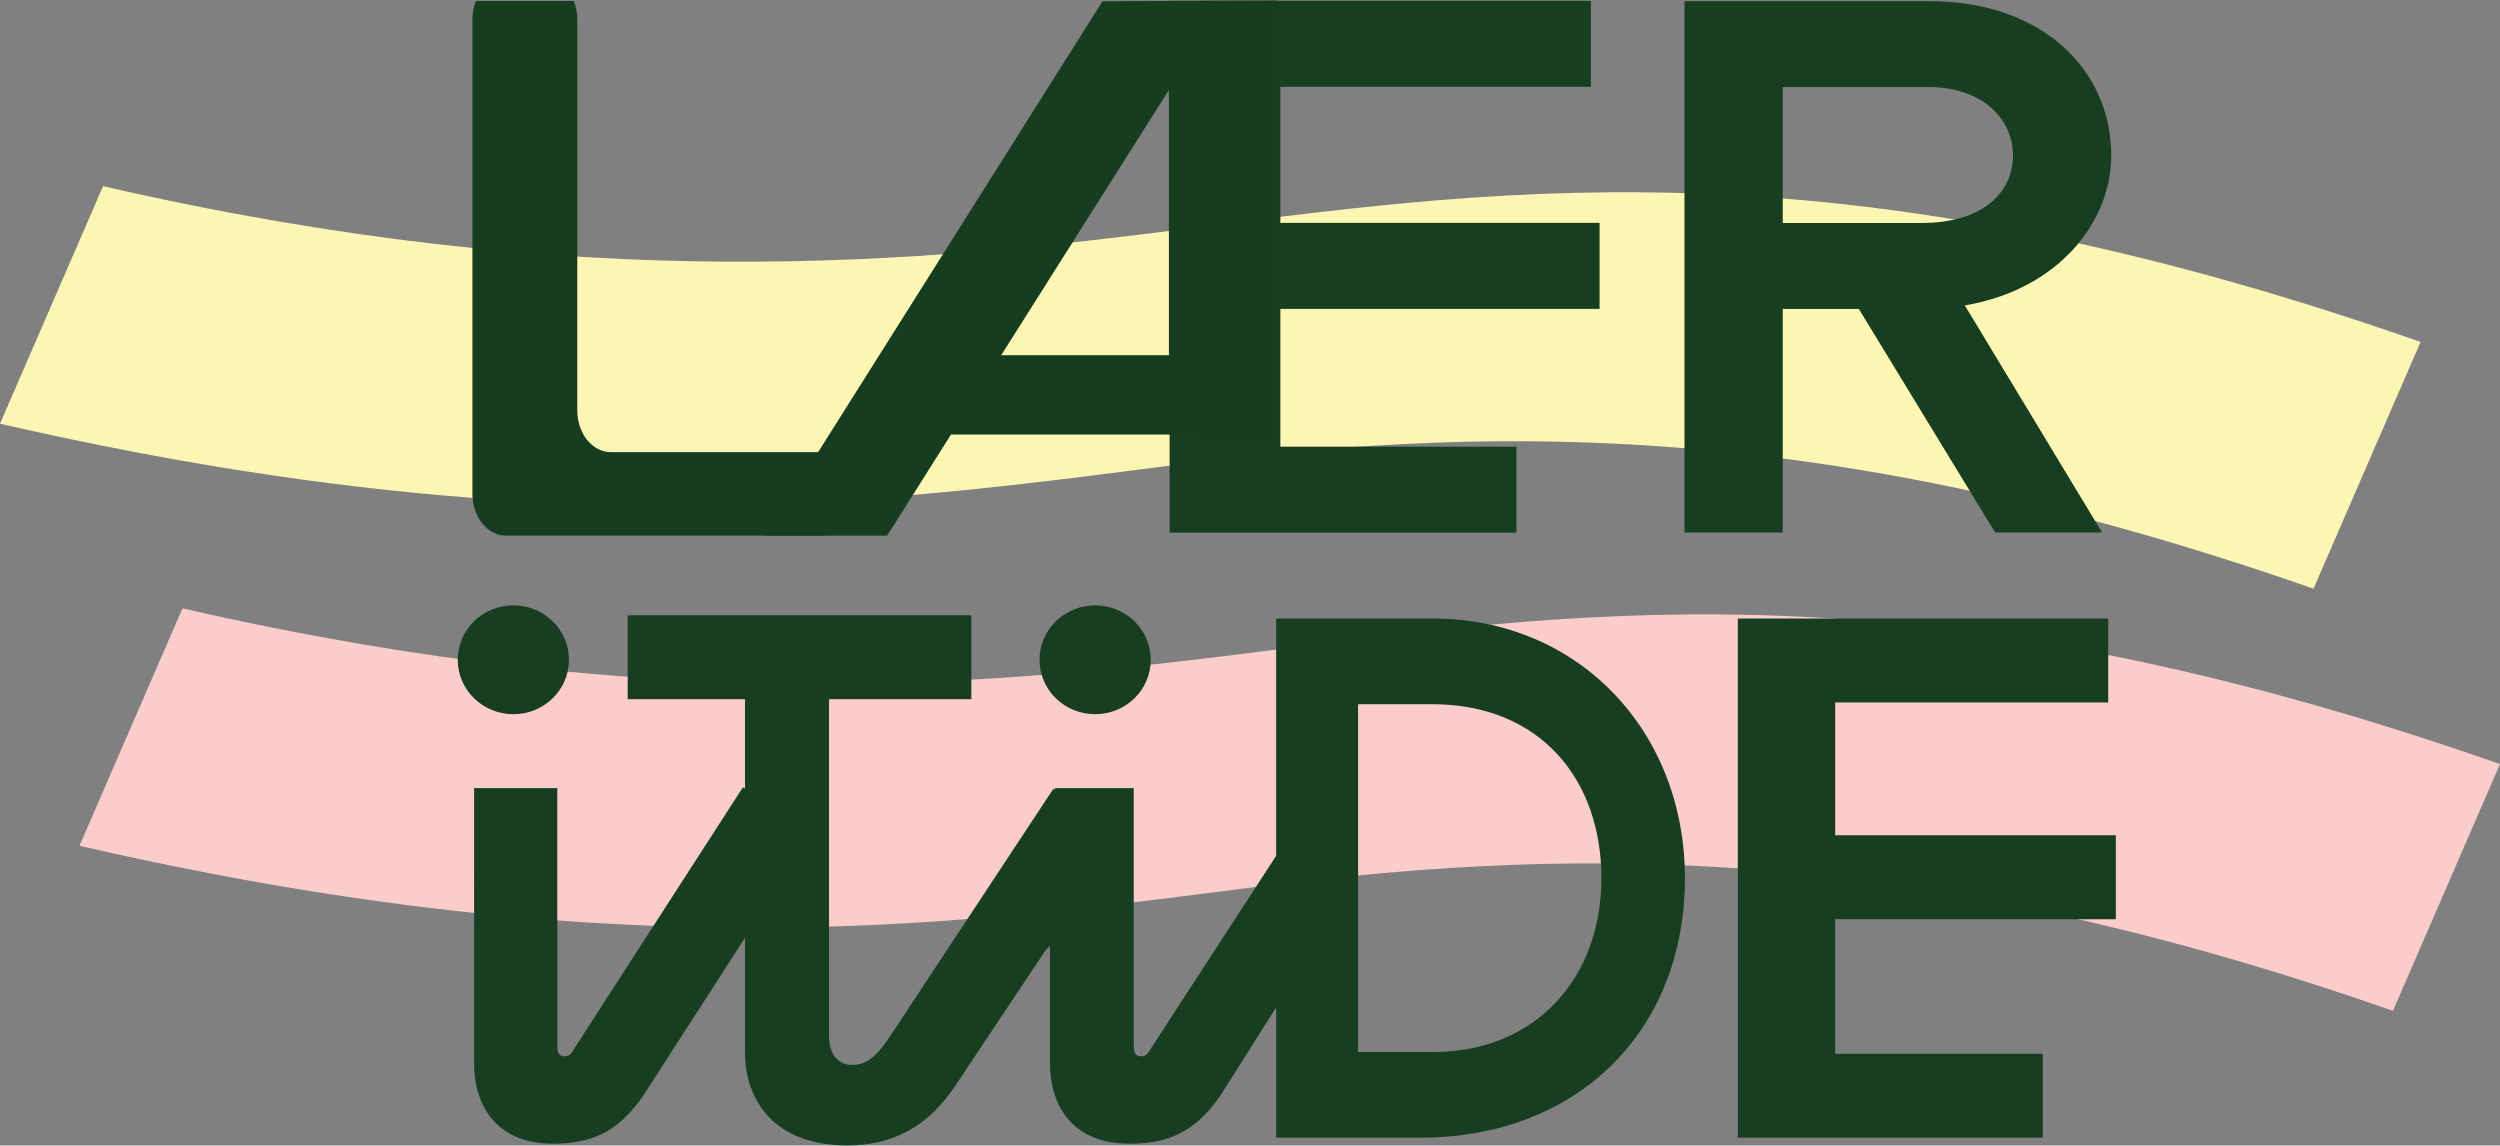
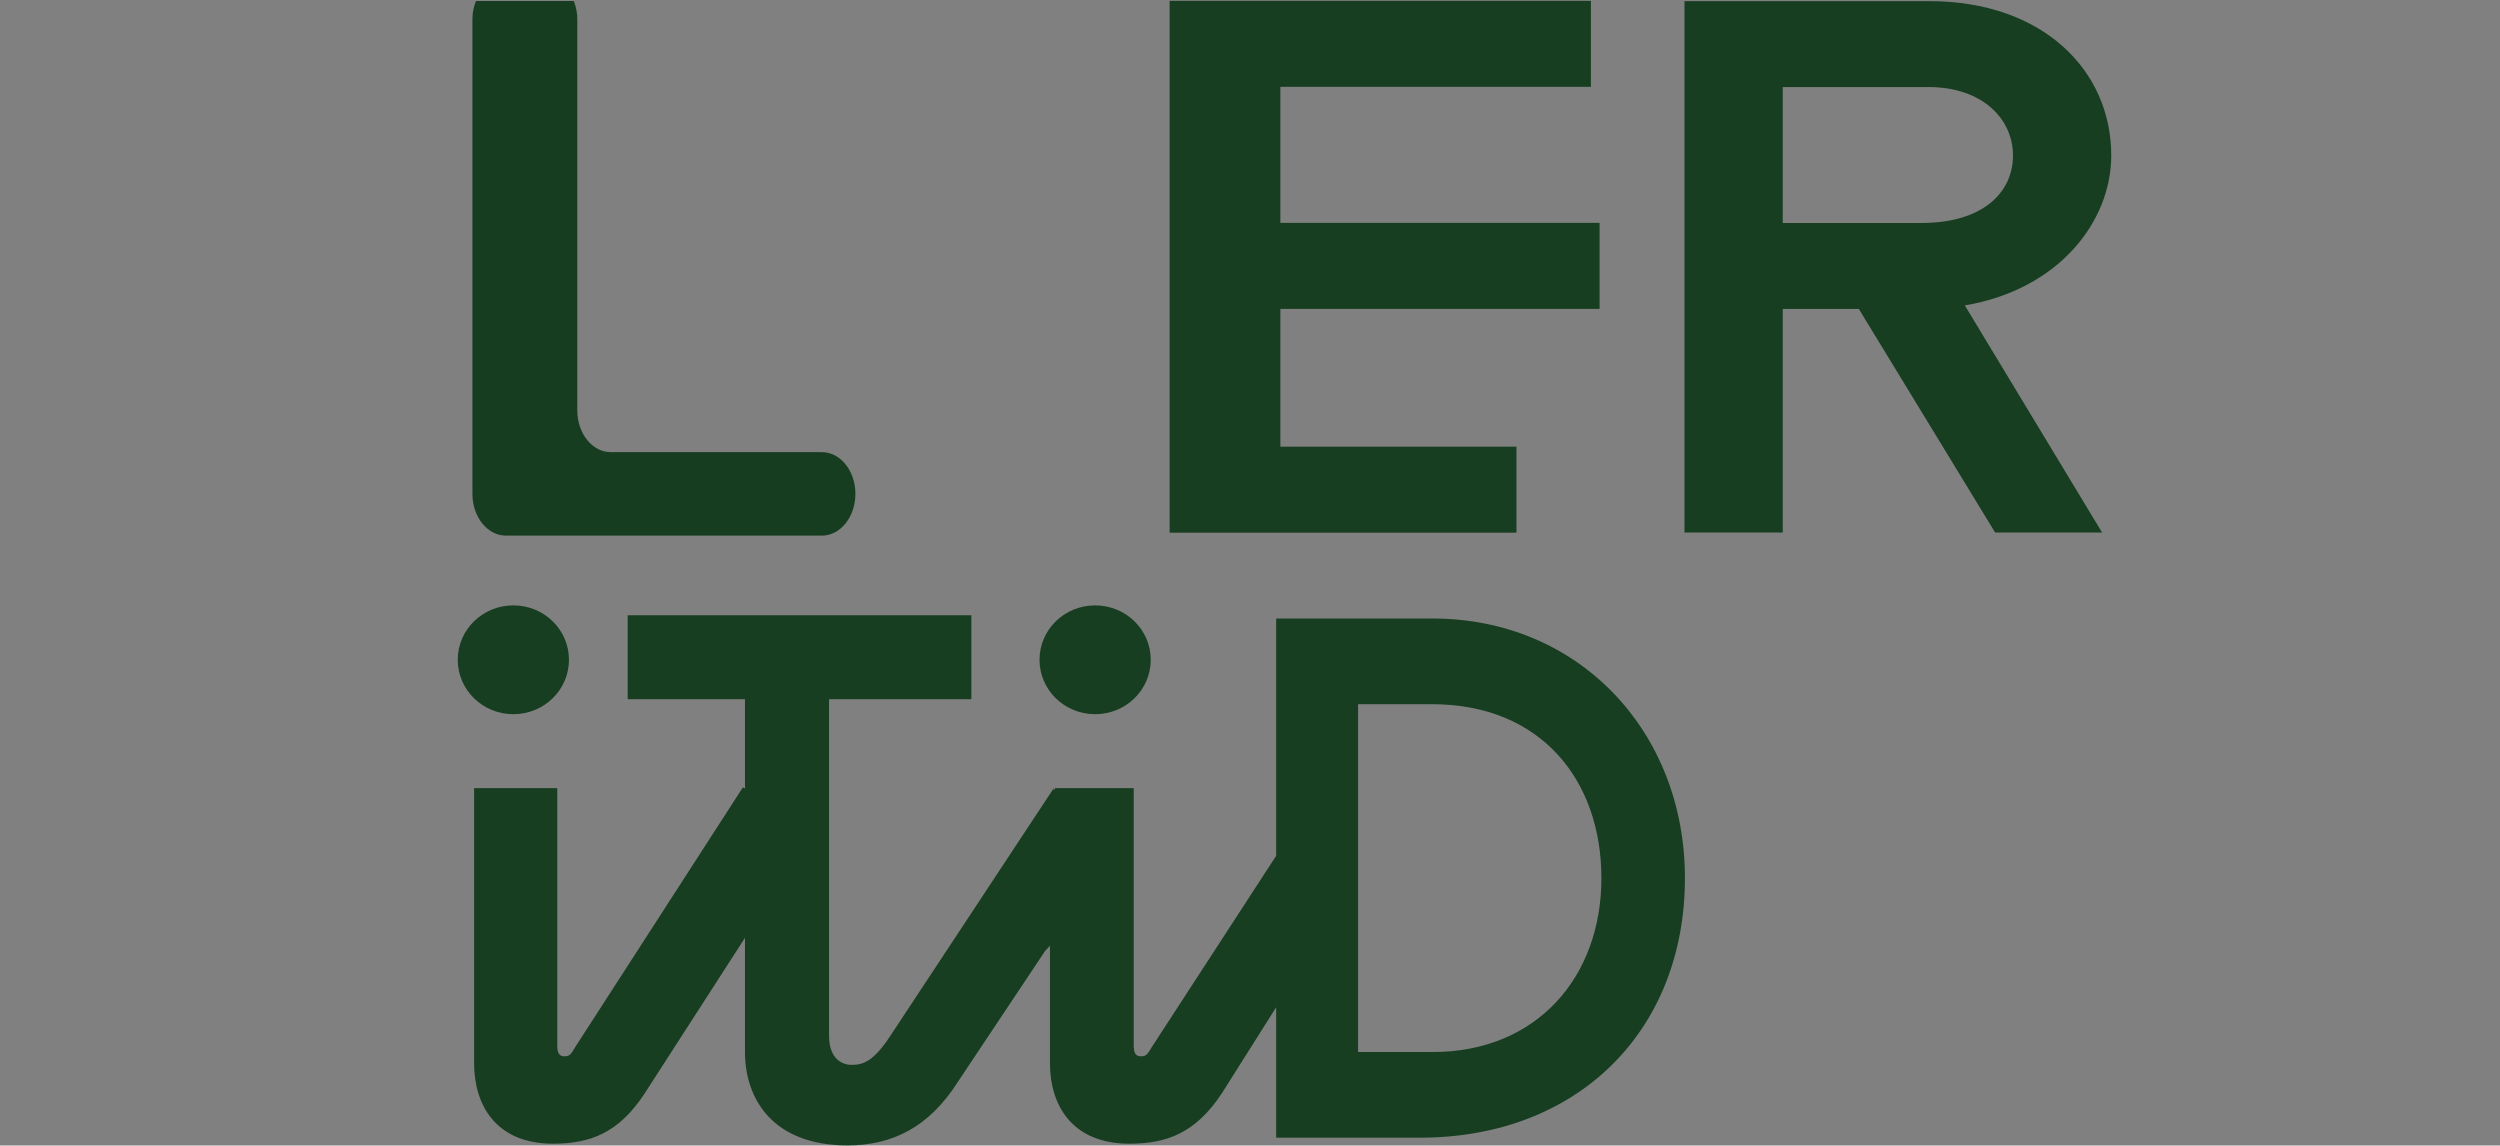
<svg xmlns="http://www.w3.org/2000/svg" version="1.2" viewBox="0 0 5000 2291" width="5000" height="2291">
  <rect x="0" y="0" width="5000" height="2291" fill="#808080" stroke="none" />
  <title>Lær_i_tide_logo</title>
  <style>.s0 { fill: #fdf5b4 }	.s1 { fill: #facdcb }	.s2 { fill: #173e20 }	.s3 { fill: #173d20 } </style>
  <g id="Folder 2">
    <g id="Layer 1">
      <g id="&lt;Path&gt;">
        <g id="&lt;Group&gt;">
-           <path id="&lt;Path&gt;" class="s0" d="m2387.85 455.63c-549.62 70.91-1220.68 137.43-2181.72-83.28l-206.13 475.03c381.09 87.47 710.37 133.2 1002.84 152.46 533.17 35.1 943.88-17.87 1321.95-66.65 619.38-79.93 1297.78-107.61 2302.18 244.22l214.16-493.52c-1139.81-399.35-1803.38-312.11-2453.28-228.26z" />
-         </g>
+           </g>
      </g>
      <g id="&lt;Path&gt; 00000112602154373180913570000002749296299268707732 ">
        <g id="&lt;Group&gt;">
-           <path id="&lt;Path&gt;" class="s1" d="m2546.73 1299.9c-549.63 70.9-1220.69 137.42-2181.73-83.28l-206.13 475.02c381.1 87.47 710.37 133.21 1002.84 152.46 533.17 35.1 943.89-17.87 1321.96-66.64 619.37-79.94 1297.77-107.61 2302.18 244.22l214.15-493.53c-1139.81-399.35-1803.38-312.11-2453.27-228.25z" />
-         </g>
+           </g>
      </g>
      <g id="&lt;Group&gt;">
        <g id="&lt;Path&gt; 00000178905002434944326760000002744584020752035723 ">
          <g id="&lt;Group&gt;">
            <path id="&lt;Path&gt;" fill-rule="evenodd" class="s2" d="m1026.71 1428.39c-61.51 0-111.22-48.64-111.22-108.81 0-60.17 49.71-108.81 111.22-108.81 61.5 0 111.21 48.64 111.21 108.81 0 60.17-49.71 108.81-111.21 108.81z" />
          </g>
        </g>
        <g id="&lt;Compound Path&gt;">
          <g id="&lt;Group&gt;">
            <path id="&lt;Compound Path&gt;" fill-rule="evenodd" class="s2" d="m3369.85 1756.23c0 304.99-213.63 519.16-530.03 519.16h-287.49v-260.75l-108.47 171.66c-52.91 80.53-111.11 101.09-185.21 101.09-114.64 0-158.74-77.1-158.74-161.06v-234.74l-9.41 9.89-174.96 262.54c-57.81 90.81-131.35 126.8-220.66 126.8-148.89 0-204.93-92.52-204.93-186.76v-228.38l-200.26 310.62c-52.54 80.53-110.32 101.09-183.89 101.09-113.83 0-157.61-77.1-157.61-161.06l0.03-550.02h166.33v514.03c0 15.42 3.5 22.28 14.02 22.28 8.75 0 12.26-1.71 21.01-17.14l336.26-520.88 4.11 2.53v-178.77h-234.57v-167.87h687.35v167.87h-284.65v673.14c0 42.83 22.77 58.26 45.55 58.26 24.51 0 45.52-8.58 80.56-63.41l323.4-490.04-0.16 4.73 3.05-4.73h156.98v514.03c0 15.42 3.54 22.28 14.13 22.28 8.81 0 12.35-1.71 21.16-17.14l249.58-383.86v-474.56h313.18c290.71 0 504.34 224.45 504.34 519.17zm-167.05 0c0-195.34-120.46-347.84-338.88-347.84h-147.76v695.67h149.35c207.21 0 337.29-149.08 337.29-347.83z" />
          </g>
        </g>
        <g id="&lt;Path&gt; copy">
          <g id="&lt;Group&gt;">
-             <path id="&lt;Path&gt;" class="s2" d="m4231.7 1838.47v-167.92h-561.3v-265.59h546.04v-167.9h-740.8v1038.33h609.92v-167.92h-415.16v-269z" />
-           </g>
+             </g>
        </g>
        <g id="&lt;Path&gt; 00000150089886242536066050000001109111143932247463 ">
          <g id="&lt;Group&gt;">
            <path id="&lt;Path&gt;" fill-rule="evenodd" class="s2" d="m2190.26 1428.39c-61.5 0-111.22-48.64-111.22-108.81 0-60.17 49.72-108.81 111.22-108.81 61.5 0 111.22 48.64 111.22 108.81 0 60.17-49.72 108.81-111.22 108.81z" />
          </g>
        </g>
      </g>
    </g>
    <g id="Folder 1">
      <g id="&lt;Compound Path&gt;">
        <g id="&lt;Compound Path&gt; 00000162354150449632717590000014928891216239667103 ">
          <g id="&lt;Group&gt;">
            <path id="&lt;Compound Path&gt;" fill-rule="evenodd" class="s2" d="m3929.63 610.8l274.56 454.27h-213.93l-272.6-447.2h-152.16v447.2h-196.52v-1062.82h489.39c227.33 0 364.12 138.51 364.12 308.63 0 133.3-105.98 268.38-292.86 299.92zm-86.7-164.84c123.31 0 183.04-61.37 183.04-135.08 0-71.86-59.73-136.8-169.56-136.8h-290.91v271.88z" />
          </g>
        </g>
      </g>
      <g id="&lt;Path&gt;">
        <g id="&lt;Path&gt; 00000047055239060878066330000008473460240920845981 ">
          <g id="&lt;Group&gt;">
            <path id="&lt;Path&gt;" class="s2" d="m3199.13 617.78v-172.02h-638.4v-272.07h621.04v-172h-842.54v1063.67h693.68v-172.01h-472.18v-275.57z" />
          </g>
        </g>
      </g>
      <g id="L">
        <g id="&lt;Group&gt;">
          <path id="&lt;Path&gt;" class="s3" d="m1643.77 904.28h-422.16c-37.02 0-67.04-37.38-67.04-83.49v-782.3c0-13.15-2.57-25.47-7-36.46h-195.64c-4.47 10.98-7.1 23.28-7.1 36.46v949.27c0 46.11 30.02 83.49 67.04 83.49h631.9c37.02 0 67.04-37.38 67.04-83.49 0-46.11-30.02-83.48-67.04-83.48z" />
        </g>
      </g>
      <g id="Æ">
        <g id="Æ">
          <g id="&lt;Group&gt;">
-             <path id="&lt;Compound Path&gt;" fill-rule="evenodd" class="s3" d="m2553.96 1l-3.32 178.86v714.16l-212.83-24.89h-435.86l-127.69 202.27h-243.47l674.22-1068.91zm-216.14 178.87l-335.41 530.56h335.41z" />
-           </g>
+             </g>
        </g>
      </g>
    </g>
  </g>
</svg>